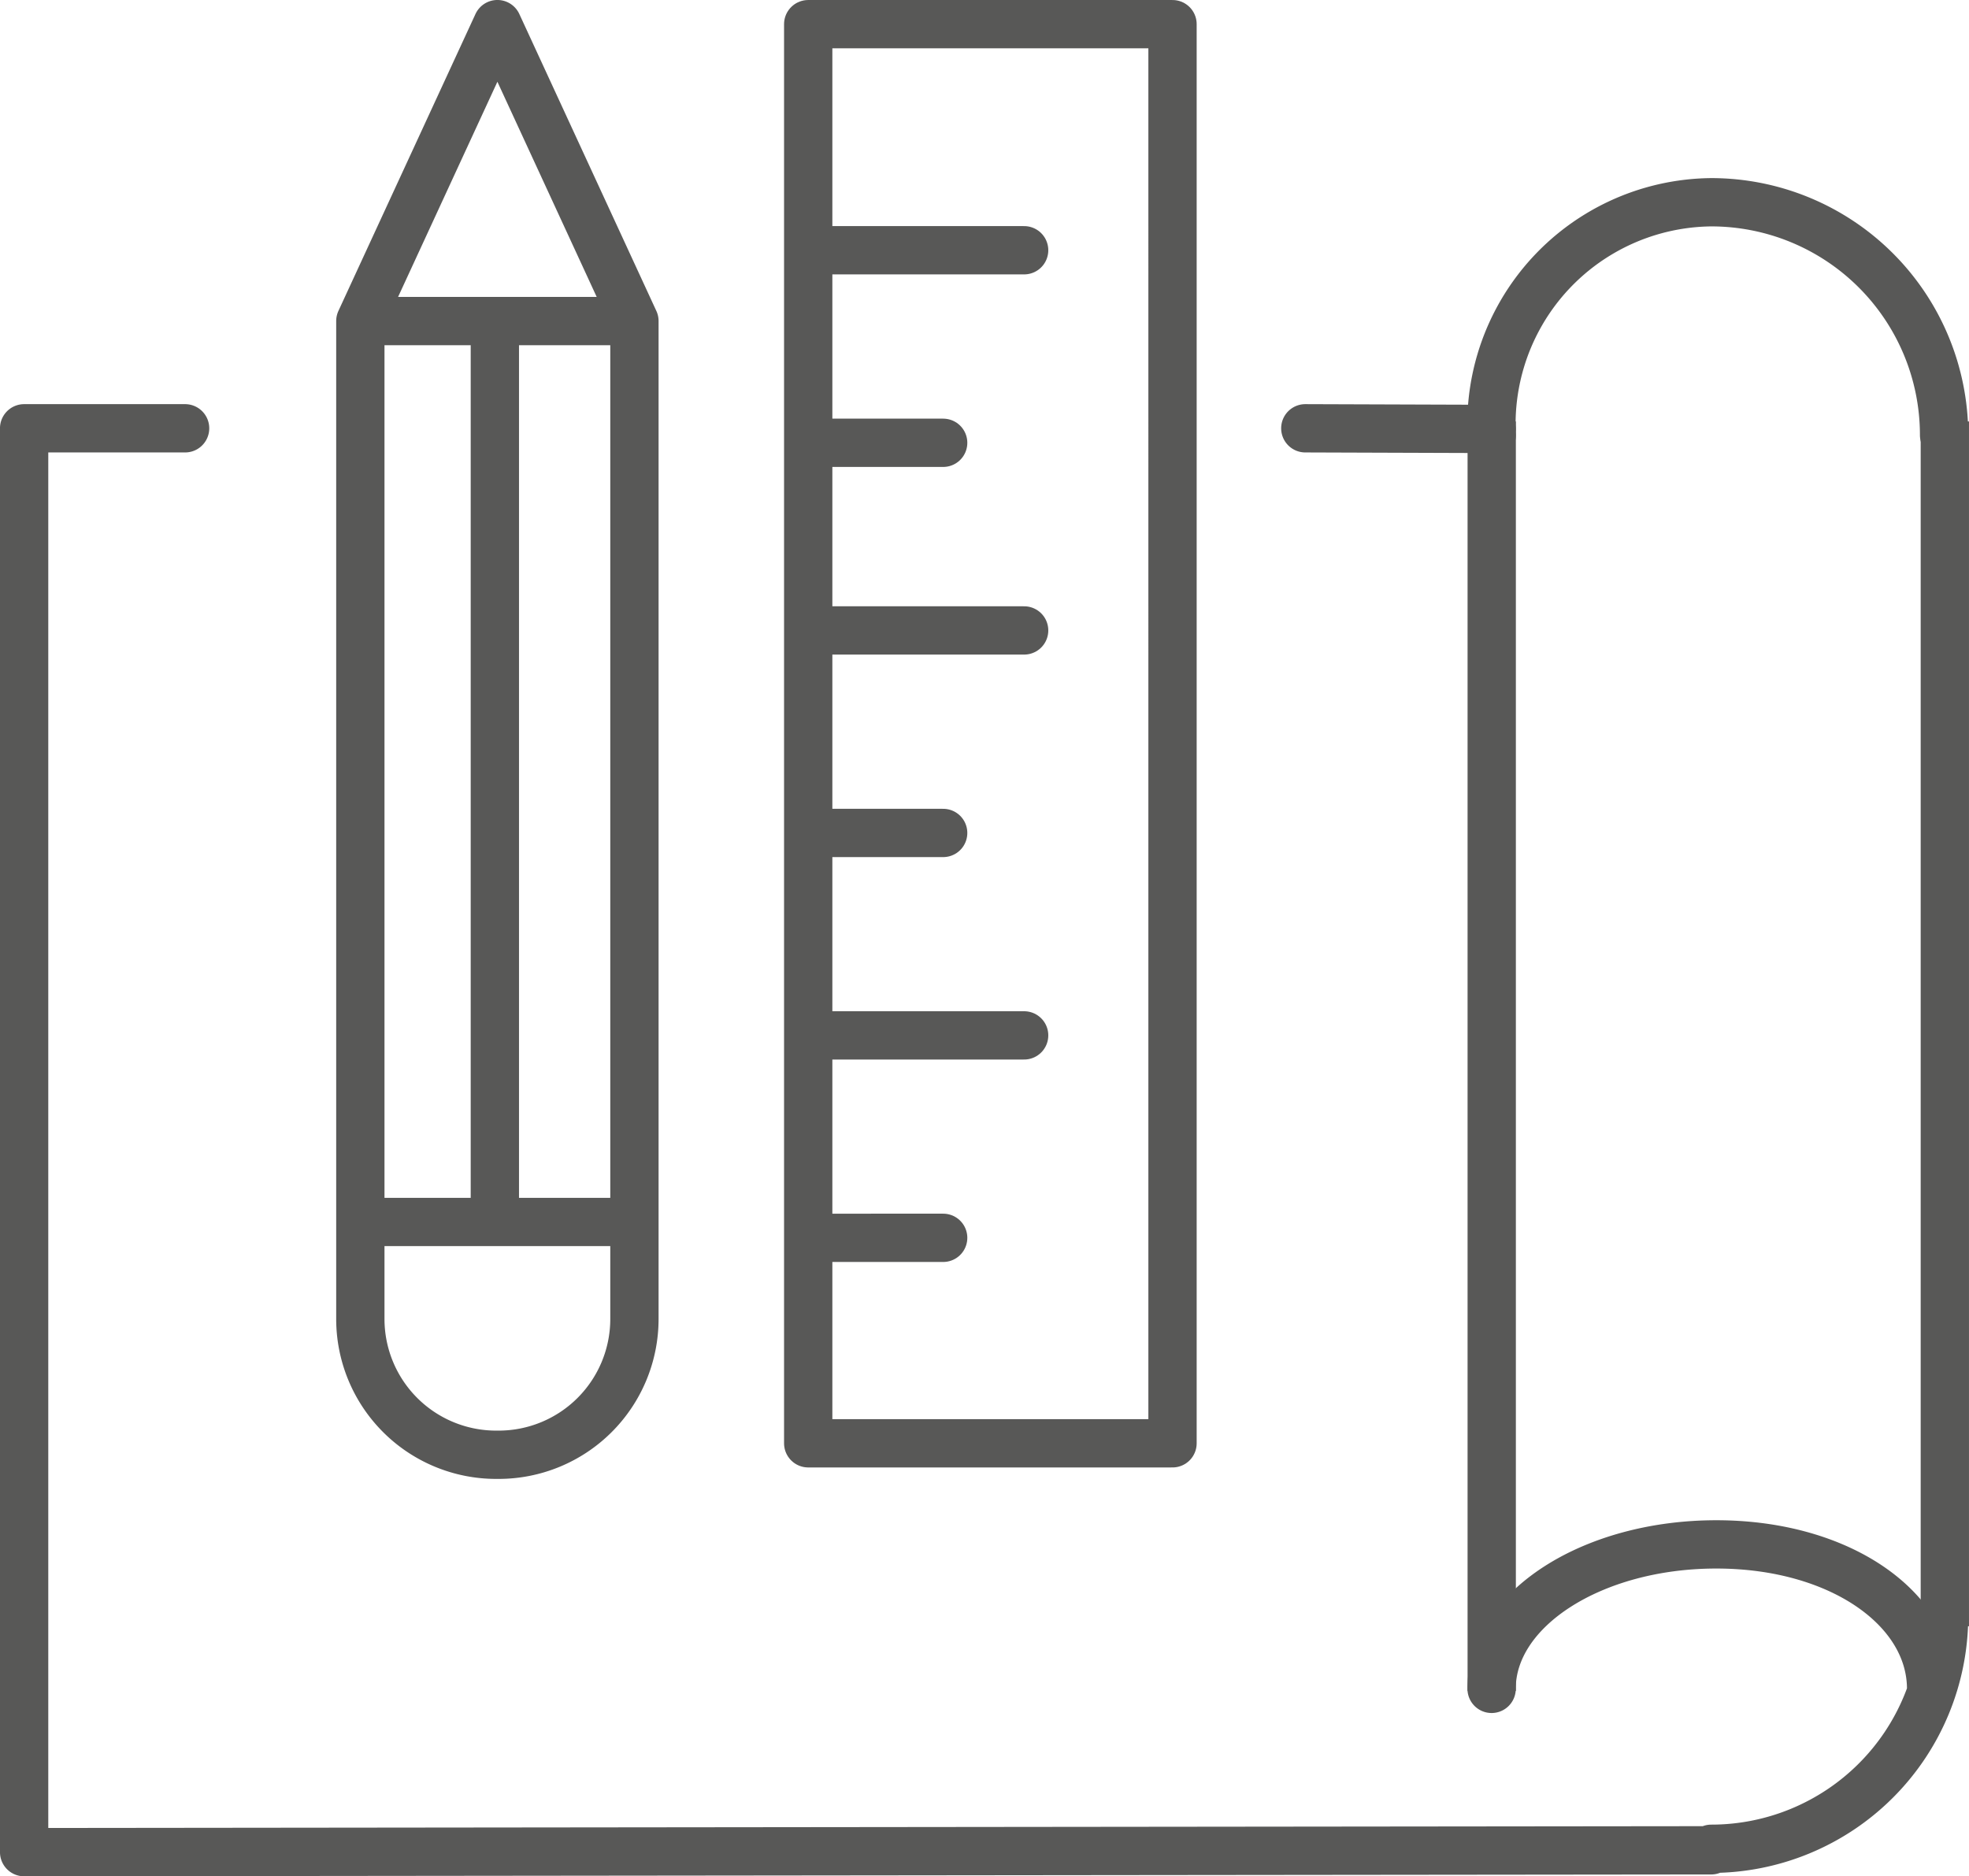
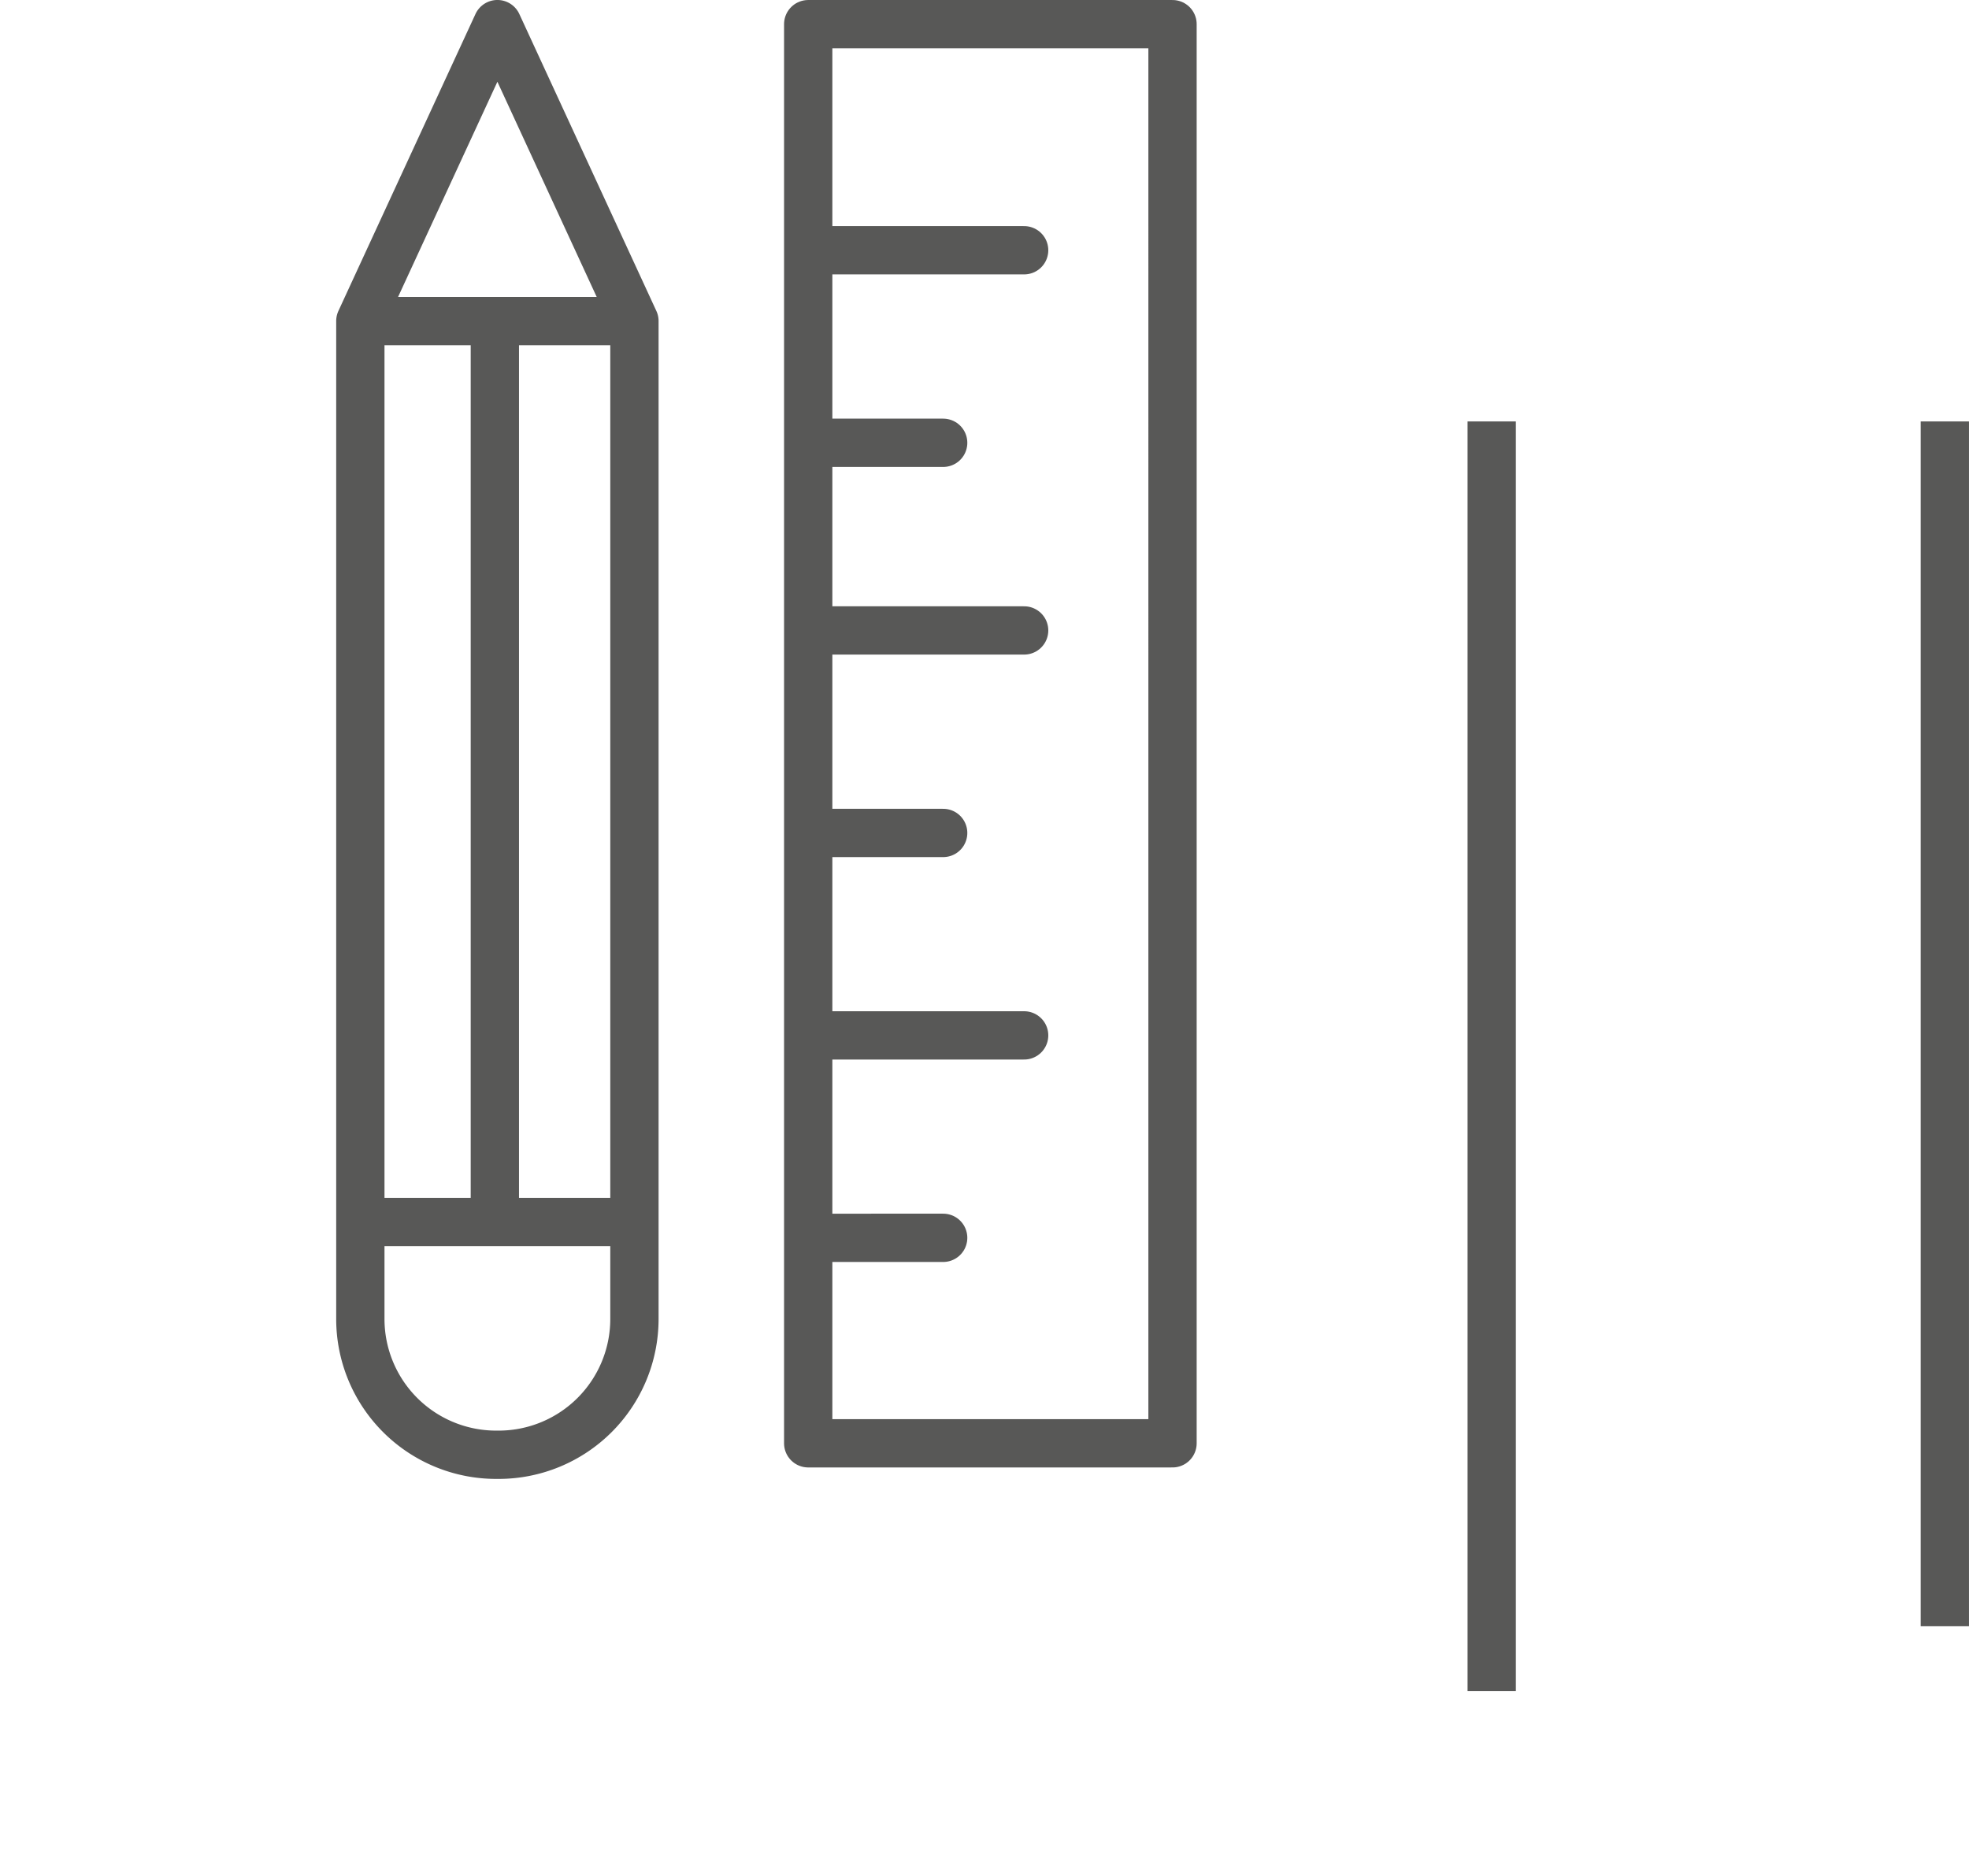
<svg xmlns="http://www.w3.org/2000/svg" viewBox="0 0 52.55 50.077">
  <line x1="51.905" y1="11.248" x2="51.905" y2="43.404" fill="none" stroke="#585857" stroke-width="1.289" />
  <path d="M27.333,6.679H21.57m3.602,15.552H21.57m3.602-10.413H21.57m5.763,5.008H21.57m5.763,10.808H21.57m3.602,5.403H21.57m9.706,5.484H21.57m9.723,0V.645H21.57v37.876" fill="none" stroke="#585857" stroke-linecap="round" stroke-linejoin="round" stroke-width="1.289" />
  <line x1="39.812" y1="11.248" x2="39.812" y2="45.132" fill="none" stroke="#585857" stroke-width="1.289" />
-   <path d="M45.67,49.384l-45.026.049V11.431H4.94m34.872.183a5.923,5.923,0,0,1,5.859-6.216,6.214,6.214,0,0,1,6.214,6.213M39.809,45.075c0-2.13,2.685-3.856,5.997-3.856s5.733,1.726,5.733,3.856m.346-1.946a6.214,6.214,0,0,1-6.214,6.214M34.837,11.431l4.975.017" fill="none" stroke="#585857" stroke-linecap="round" stroke-linejoin="round" stroke-width="1.289" />
  <path d="M13.207,8.569V32.614m-3.59,0H16.932M13.275.644,16.932,8.569H9.617ZM9.617,8.569H16.932V35.202a3.625,3.625,0,0,1-3.625,3.625h-.065a3.625,3.625,0,0,1-3.625-3.625Z" fill="none" stroke="#585857" stroke-linecap="round" stroke-linejoin="round" stroke-width="1.289" />
</svg>